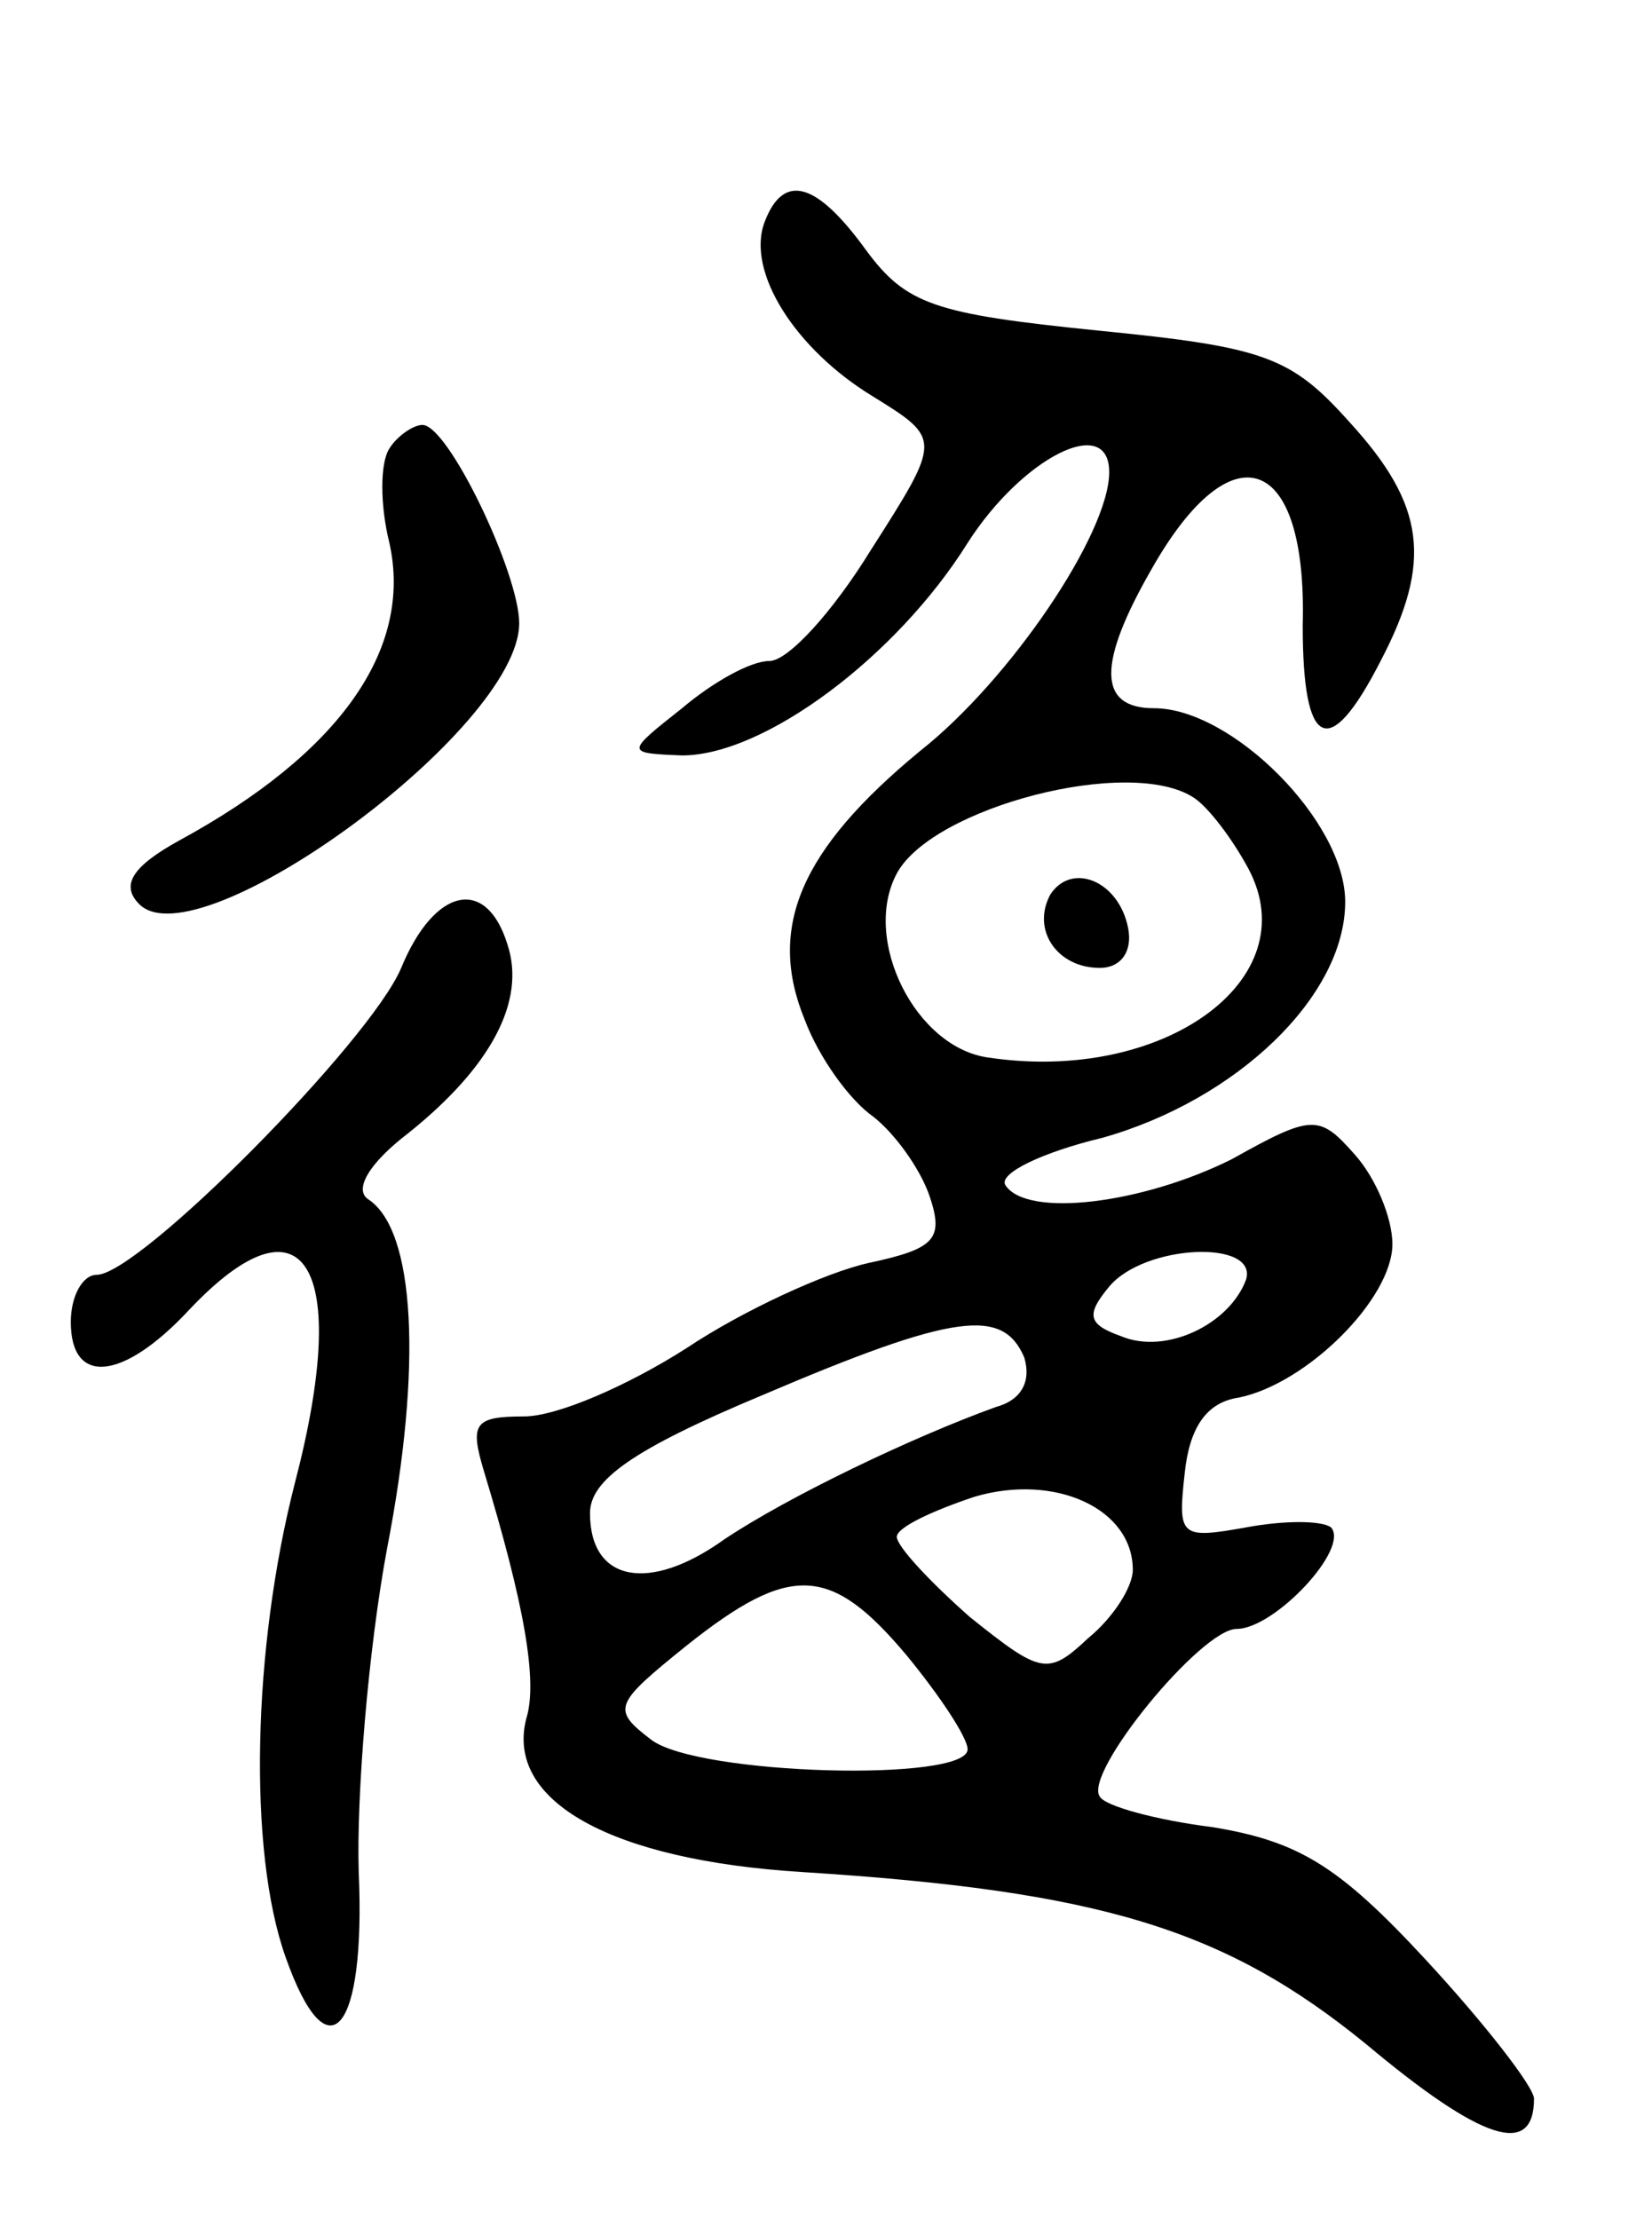
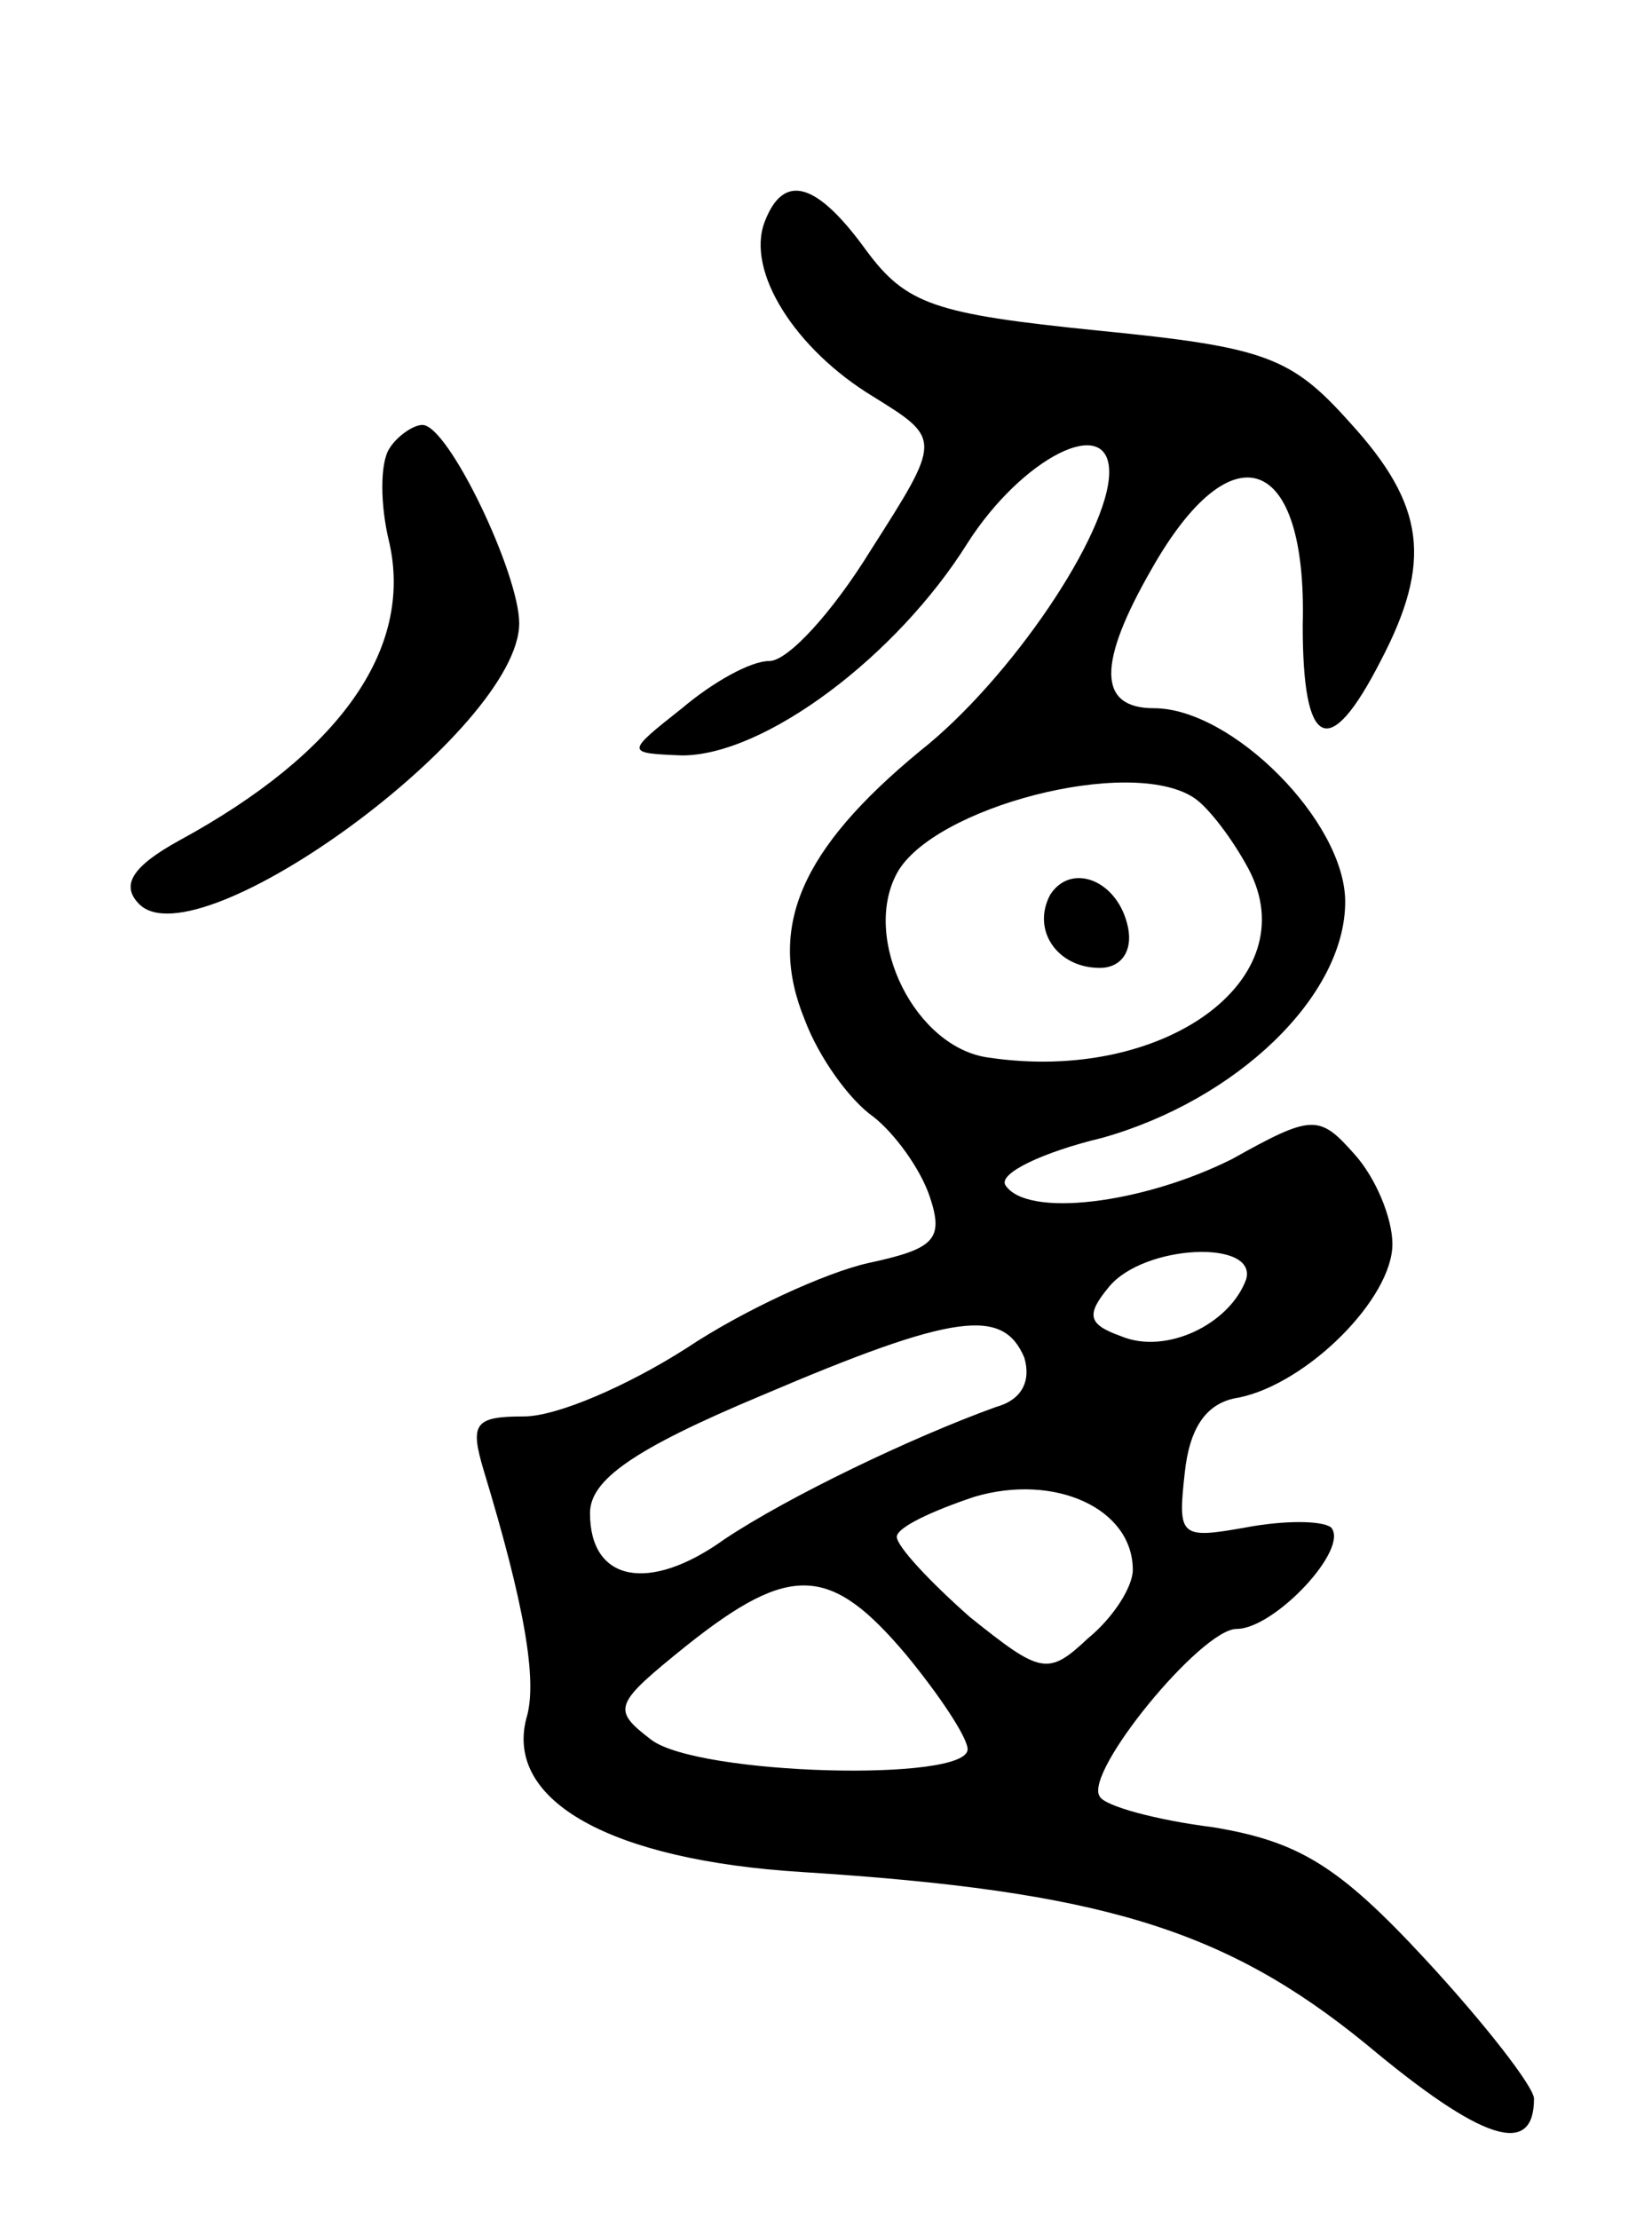
<svg xmlns="http://www.w3.org/2000/svg" version="1.0" width="70" height="94" viewBox="0 0 70 94">
  <g transform="translate(0,94) scale(0.1,-0.1)">
    <path d="M324 846 c-8 -21 13 -54 46 -74 29 -18 29 -18 -1 -65 -16 -26 -35 -47 -43 -47 -8 0 -24 -9 -37 -20 -24 -19 -24 -19 0 -20 35 0 91 42 121 90 23 36 60 55 60 30 0 -26 -42 -88 -80 -118 -51 -42 -65 -75 -49 -114 6 -16 19 -34 29 -41 9 -7 20 -22 24 -34 6 -18 2 -22 -26 -28 -18 -4 -53 -20 -77 -36 -25 -16 -55 -29 -69 -29 -21 0 -23 -3 -17 -23 17 -56 23 -89 18 -105 -9 -35 36 -60 117 -65 126 -8 179 -24 239 -73 49 -41 71 -48 71 -23 0 5 -21 32 -46 59 -37 40 -54 50 -90 56 -24 3 -46 9 -48 13 -7 10 43 71 58 71 16 0 48 34 40 43 -4 3 -20 3 -36 0 -28 -5 -29 -4 -26 23 2 19 9 30 23 32 29 6 65 42 65 65 0 11 -7 28 -16 38 -15 17 -18 17 -52 -2 -38 -19 -87 -25 -96 -11 -3 5 16 14 41 20 57 16 103 60 103 100 0 34 -48 82 -81 82 -24 0 -24 19 -1 59 34 60 66 49 64 -24 0 -52 11 -58 33 -15 22 42 19 66 -13 101 -25 28 -36 32 -107 39 -69 7 -81 11 -98 34 -21 29 -35 33 -43 12z m182 -244 c6 -4 16 -17 23 -30 25 -47 -36 -91 -110 -80 -31 4 -54 50 -39 78 15 28 99 50 126 32z m22 -204 c-7 -19 -34 -32 -53 -24 -14 5 -15 9 -5 21 15 18 63 20 58 3z m-94 -33 c3 -10 -1 -18 -12 -21 -36 -13 -88 -38 -115 -56 -32 -23 -57 -18 -57 11 0 14 18 27 73 50 82 35 102 37 111 16z m46 -90 c0 -7 -8 -20 -19 -29 -17 -16 -20 -15 -50 9 -17 15 -31 30 -31 34 0 4 15 11 33 17 34 10 67 -5 67 -31z m-96 -36 c14 -17 26 -35 26 -40 0 -14 -114 -11 -134 4 -17 13 -16 15 15 40 44 35 61 34 93 -4z" />
    <path d="M445 561 c-8 -15 3 -31 21 -31 9 0 14 7 12 17 -4 20 -24 28 -33 14z" />
    <path d="M165 750 c-4 -6 -4 -24 0 -40 10 -45 -21 -89 -89 -126 -20 -11 -25 -19 -17 -27 25 -25 161 74 161 119 0 21 -30 84 -41 84 -4 0 -11 -5 -14 -10z" />
-     <path d="M170 530 c-13 -31 -111 -130 -129 -130 -6 0 -11 -9 -11 -20 0 -27 22 -25 50 5 49 52 69 19 45 -73 -18 -70 -20 -156 -4 -201 18 -51 34 -32 31 36 -1 32 4 94 12 137 15 77 12 135 -8 148 -6 4 0 15 17 28 35 28 50 56 42 80 -9 29 -31 24 -45 -10z" />
  </g>
</svg>